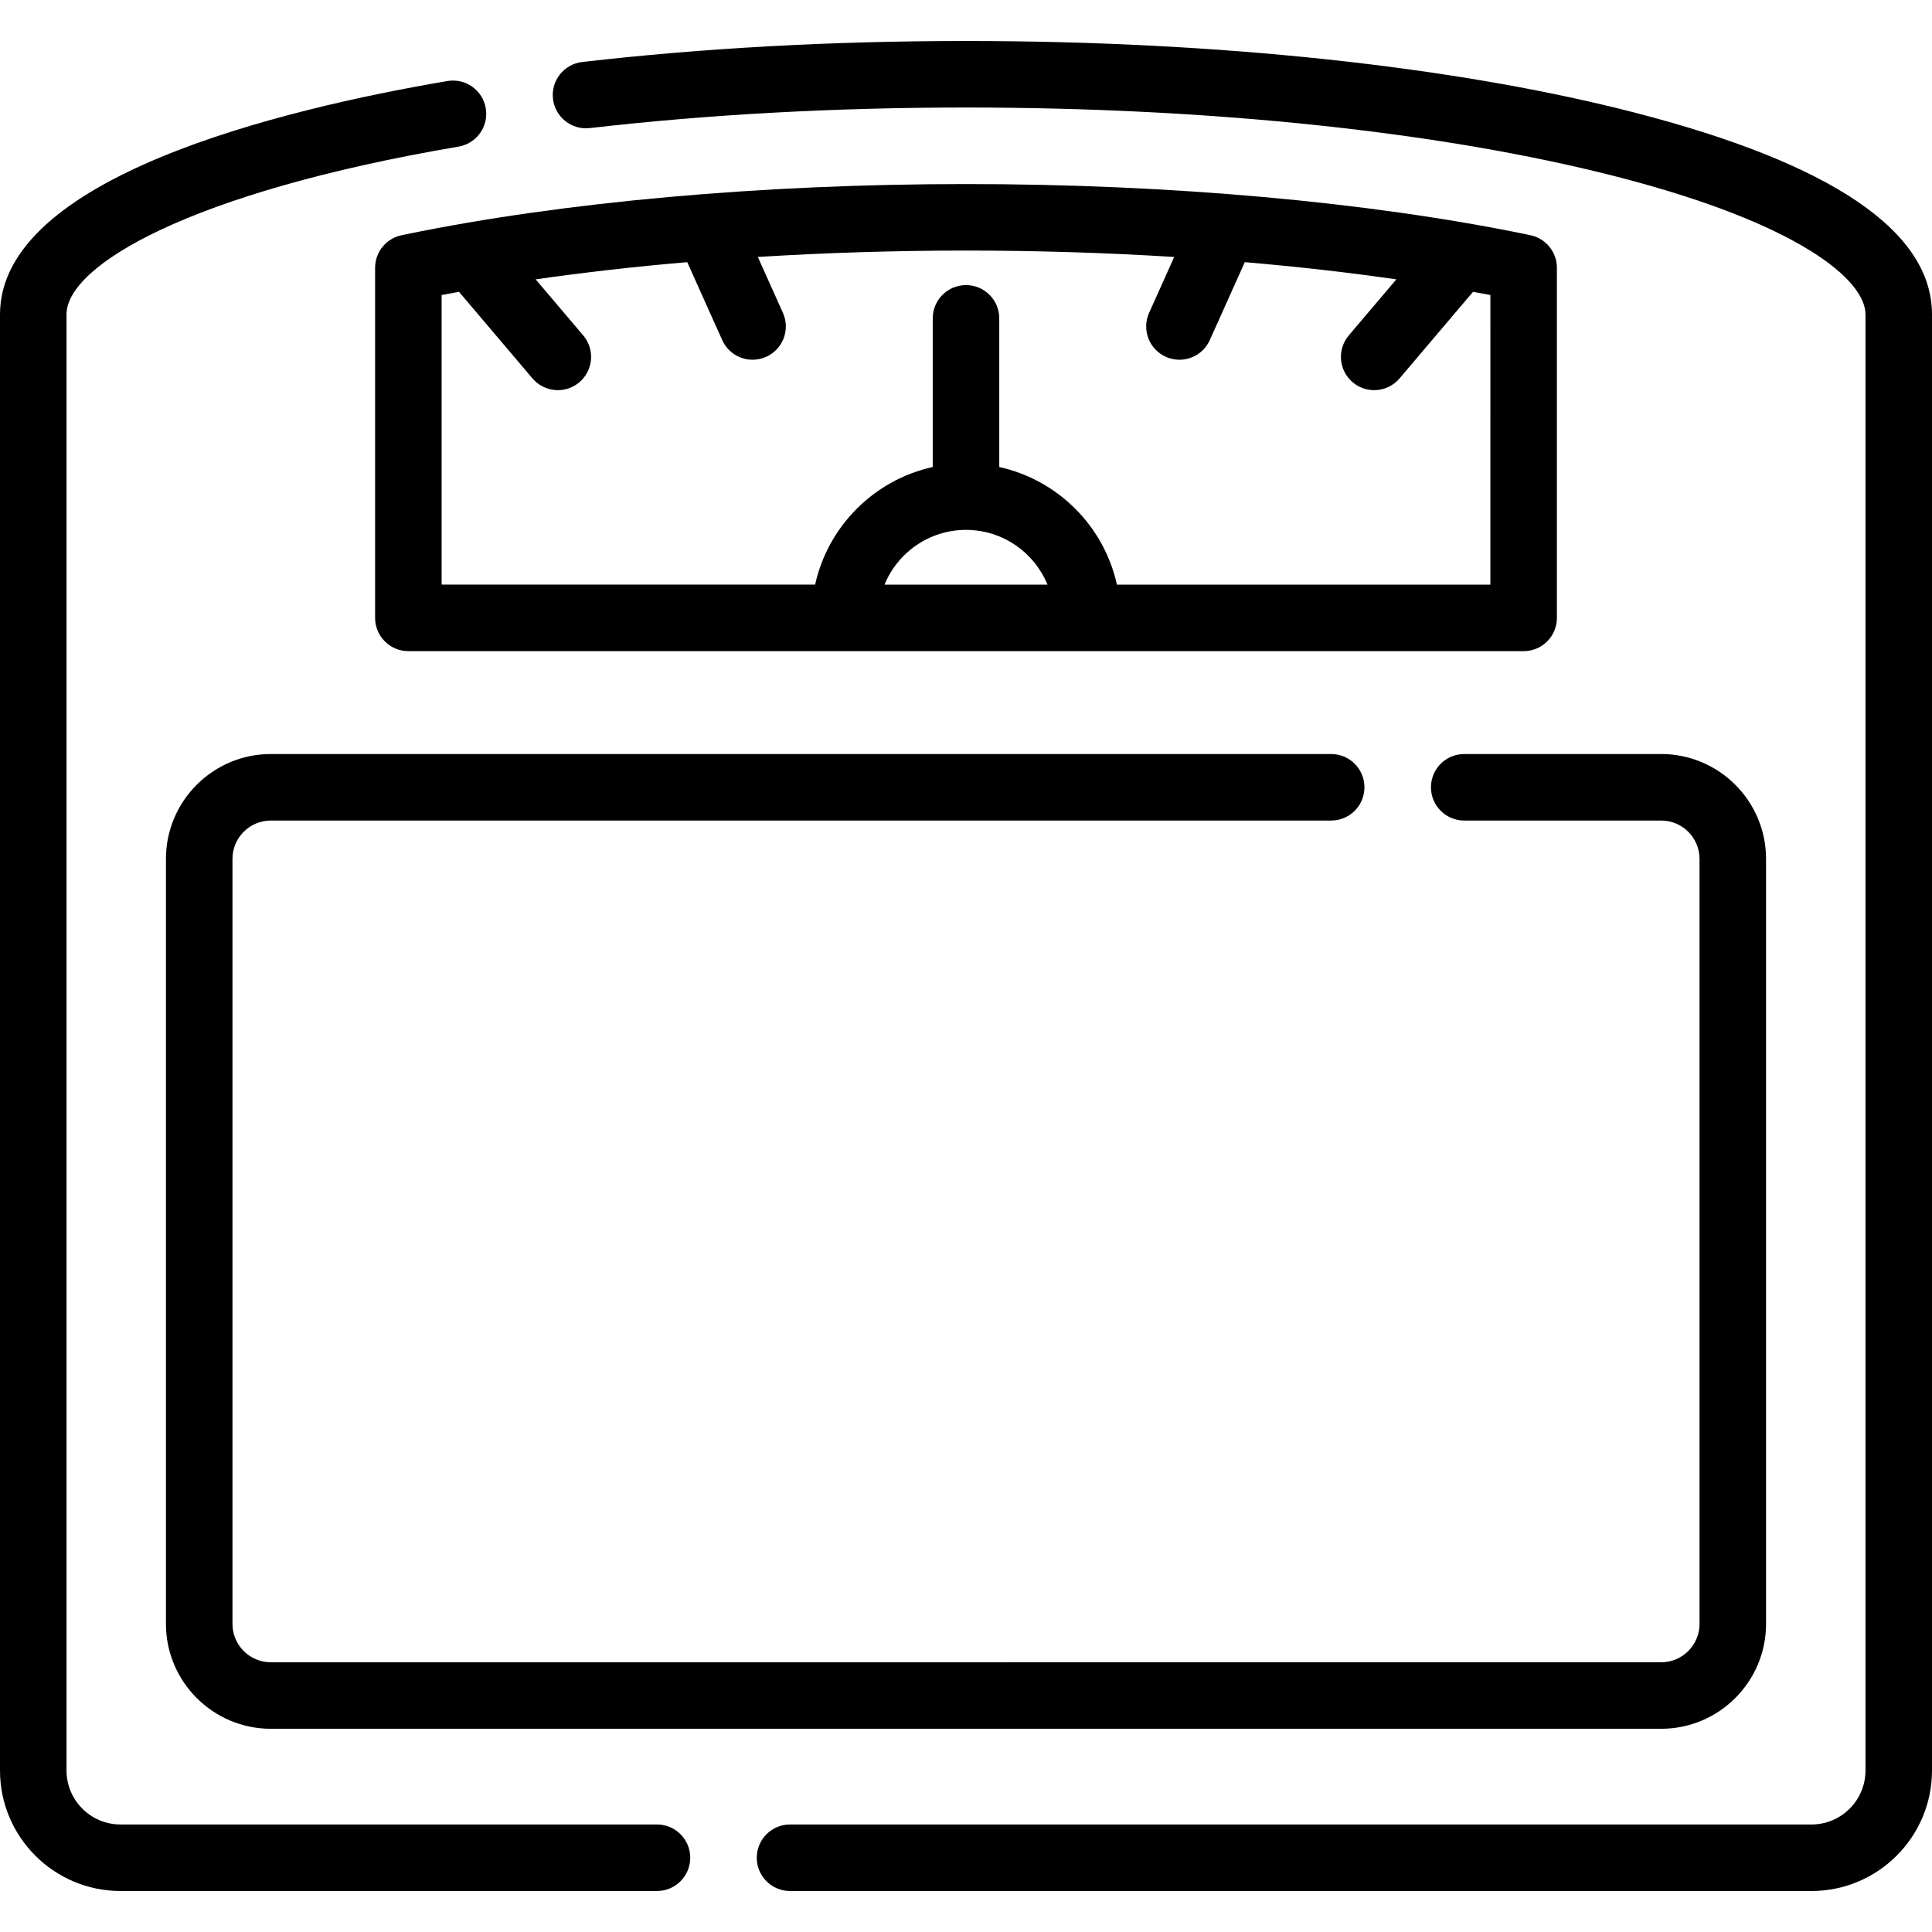
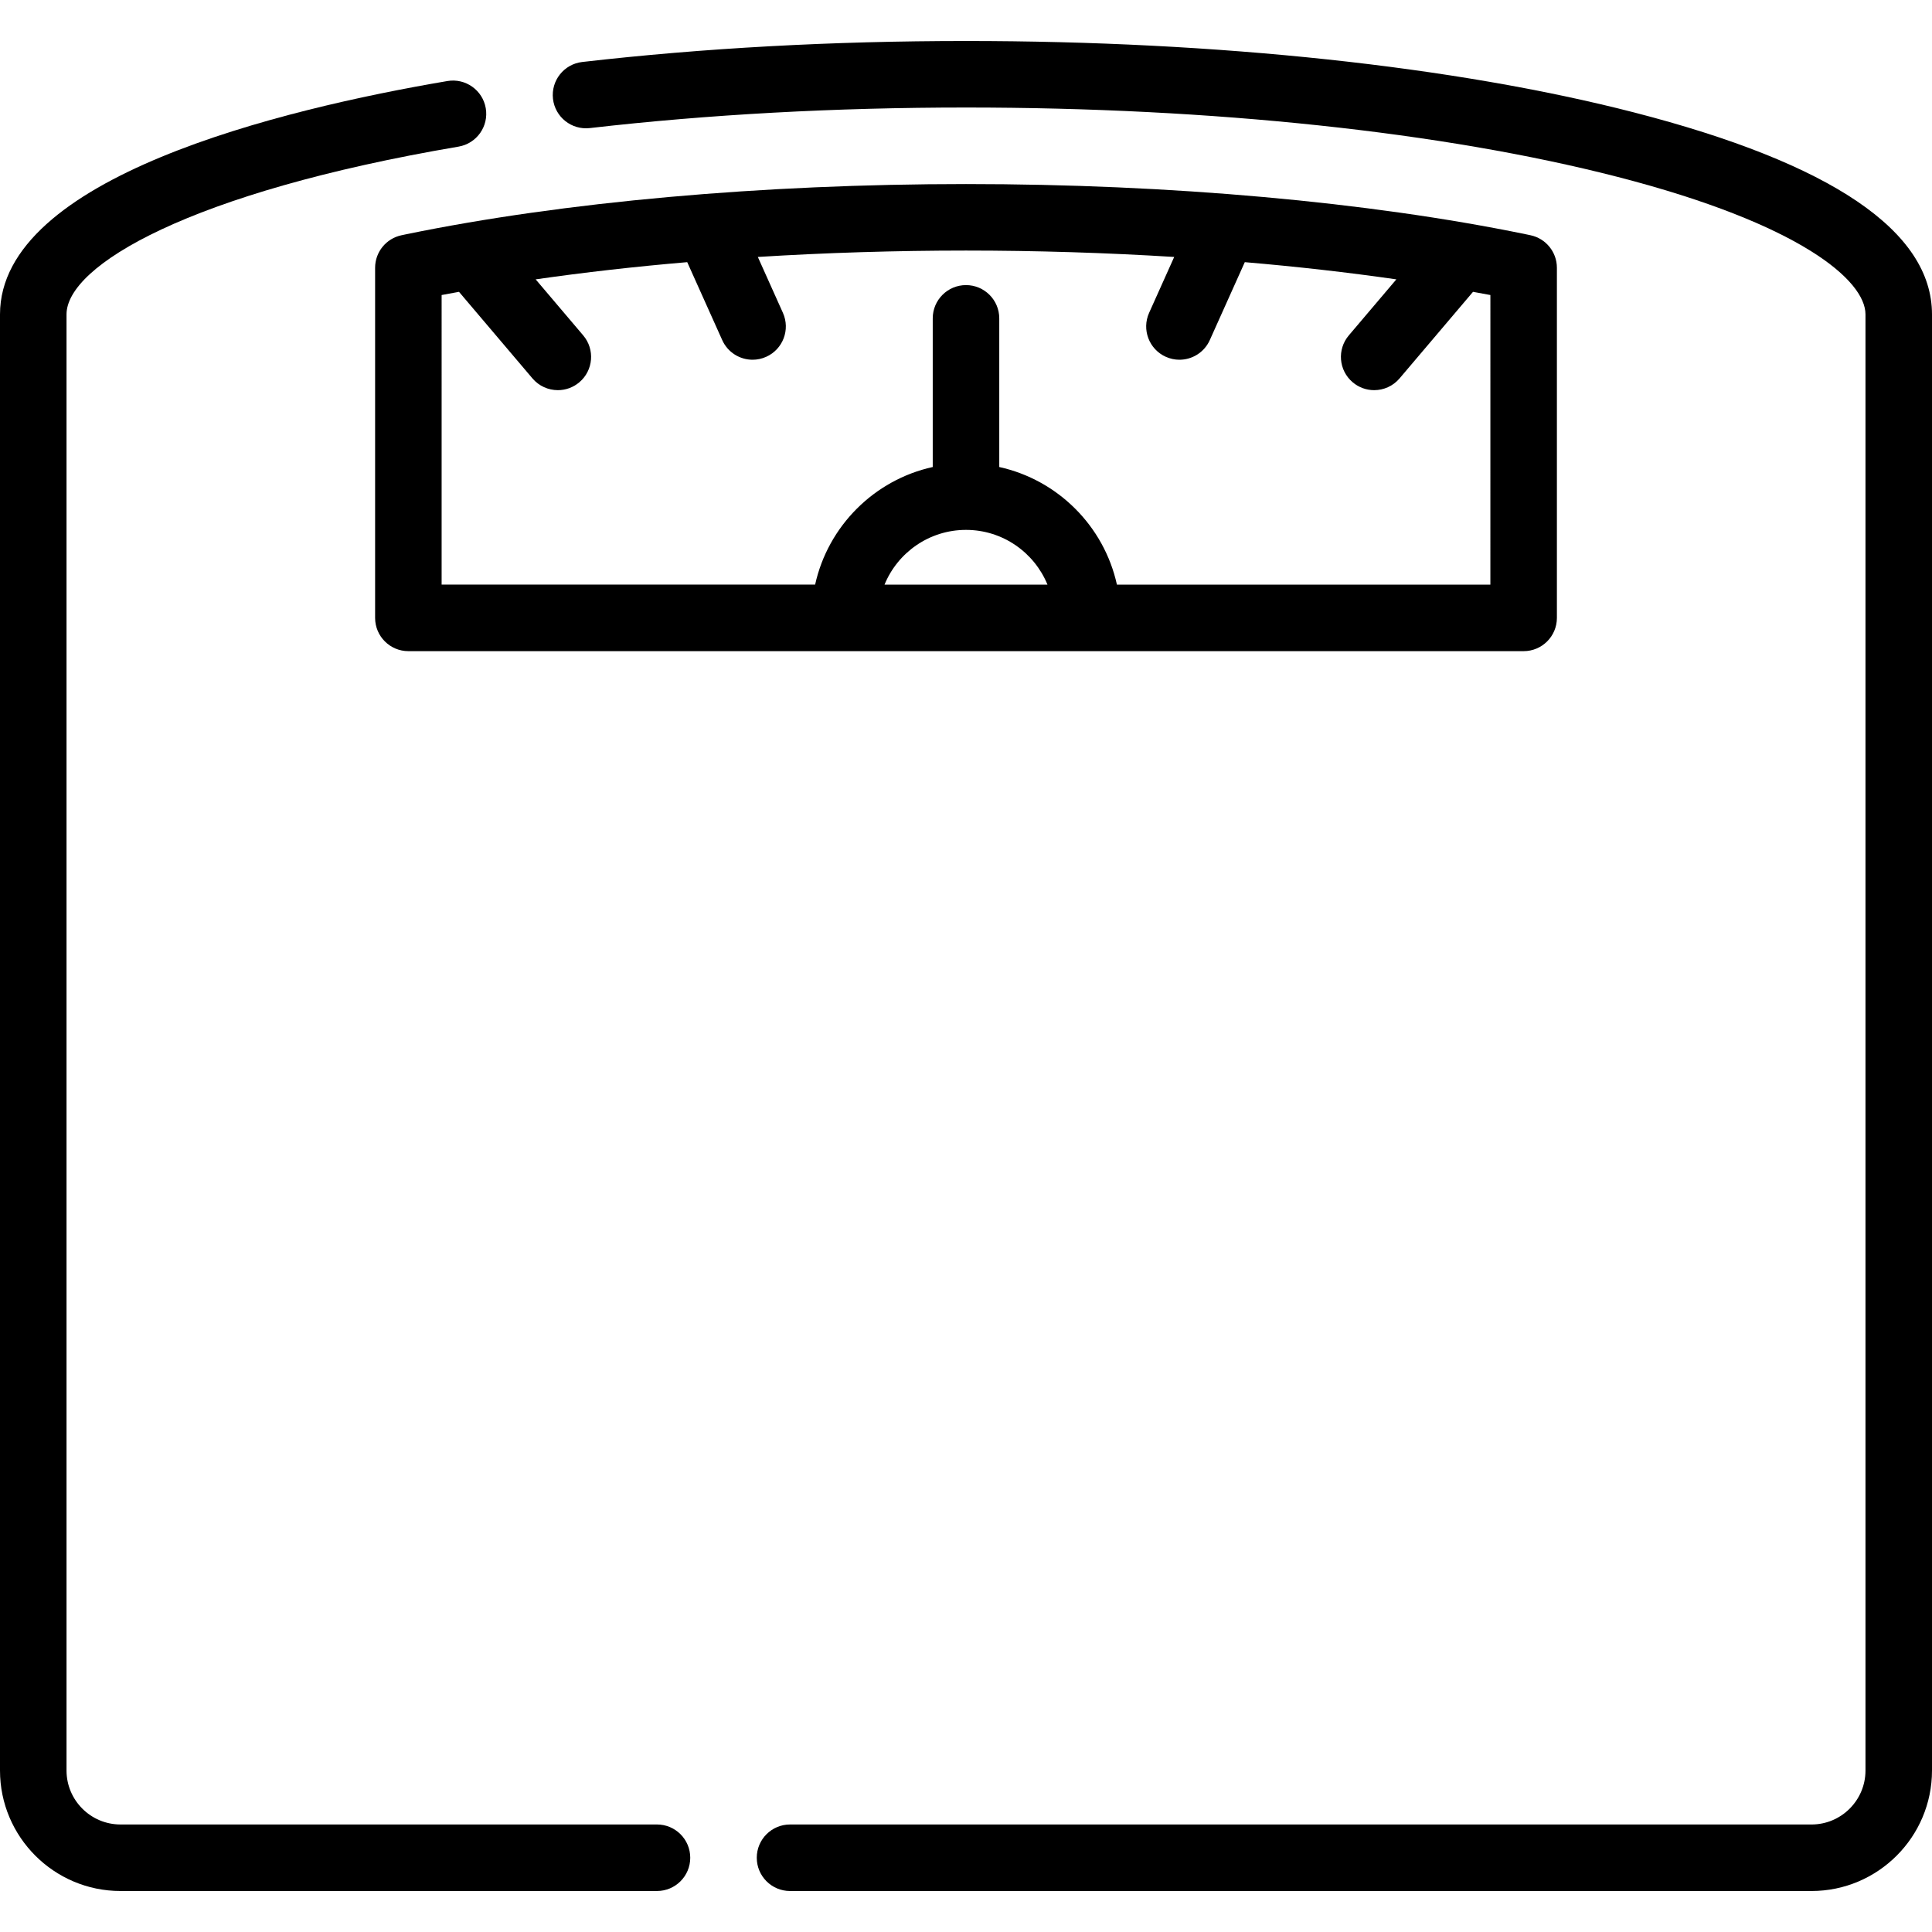
<svg xmlns="http://www.w3.org/2000/svg" fill="#000000" height="800px" width="800px" version="1.1" id="Layer_1" viewBox="0 0 512 512" xml:space="preserve">
  <g>
    <g>
      <path d="M174.107,483.506H31.932c-7.887,0-14.303-6.416-14.303-14.303V83.32c0-12.914,32.511-32.337,103.891-44.464    c4.799-0.816,8.03-5.366,7.214-10.166c-0.816-4.799-5.369-8.028-10.166-7.214C74.286,28.999,0,47.039,0,83.32v385.883    c0,17.607,14.326,31.932,31.932,31.932h142.175c4.868,0,8.815-3.947,8.815-8.815C182.922,487.453,178.975,483.506,174.107,483.506    z" />
    </g>
  </g>
  <g>
    <g>
      <path d="M432.985,29.782c-47.384-12.199-110.239-18.918-176.984-18.918c-35.383,0-69.601,1.872-101.705,5.564    c-4.836,0.557-8.306,4.928-7.75,9.764c0.556,4.835,4.92,8.303,9.764,7.75c31.438-3.615,64.978-5.449,99.691-5.449    c65.306,0,126.599,6.52,172.589,18.363c48.554,12.501,65.783,27.456,65.783,36.465v385.883c0,7.887-6.417,14.303-14.304,14.303    H209.366c-4.868,0-8.815,3.947-8.815,8.815c0,4.868,3.947,8.815,8.815,8.815h270.701C497.674,501.135,512,486.811,512,469.203    V83.32C512,61.294,485.415,43.281,432.985,29.782z" />
    </g>
  </g>
  <g>
    <g>
      <path d="M405.58,62.337l-1.178-0.247C362.703,53.504,310,48.776,256.001,48.776c-53.998,0-106.701,4.728-148.401,13.315    l-1.178,0.247c-4.088,0.852-7.015,4.454-7.015,8.629v92.779c0,4.869,3.947,8.815,8.815,8.815h115.645h64.269h0.023h115.62    c4.868,0,8.815-3.945,8.815-8.815V70.966C412.594,66.792,409.665,63.19,405.58,62.337z M234.41,154.931    c3.484-8.501,11.849-14.505,21.59-14.505c9.741,0,18.106,6.003,21.59,14.505H234.41z M394.964,154.931h-98.97    c-3.417-15.516-15.663-27.75-31.179-31.167V84.369c0-4.868-3.947-8.815-8.815-8.815s-8.815,3.947-8.815,8.815v39.394    c-15.514,3.418-27.751,15.654-31.168,31.168h-98.982V78.187c1.513-0.292,3.065-0.567,4.606-0.849l19.47,22.946    c1.743,2.054,4.226,3.111,6.725,3.111c2.016,0,4.042-0.688,5.699-2.093c3.712-3.15,4.168-8.712,1.018-12.424l-12.595-14.845    c12.775-1.839,26.226-3.37,40.164-4.559l9.275,20.654c1.468,3.268,4.681,5.205,8.046,5.205c1.207,0,2.434-0.249,3.606-0.776    c4.441-1.994,6.424-7.21,4.431-11.653l-6.65-14.81c17.936-1.115,36.465-1.694,55.172-1.694s37.236,0.579,55.172,1.694    l-6.651,14.81c-1.994,4.441-0.011,9.658,4.43,11.653c1.173,0.526,2.4,0.776,3.606,0.776c3.365,0,6.578-1.937,8.046-5.205    l9.275-20.654c13.938,1.189,27.388,2.718,40.164,4.559l-12.596,14.845c-3.15,3.713-2.694,9.275,1.019,12.424    c1.657,1.406,3.682,2.093,5.698,2.093c2.499,0,4.982-1.057,6.726-3.111l19.469-22.946c1.54,0.281,3.092,0.557,4.605,0.849V154.931    z" />
    </g>
  </g>
  <g>
    <g>
-       <path d="M440.228,199.825h-52.194c-4.868,0-8.815,3.947-8.815,8.815c0,4.868,3.947,8.815,8.815,8.815h52.194    c5.606,0,10.165,4.56,10.165,10.165v202.733c0,5.606-4.56,10.165-10.165,10.165H71.771c-5.605,0-10.165-4.56-10.165-10.165    V227.619c0-5.606,4.56-10.165,10.165-10.165h281.005c4.868,0,8.815-3.947,8.815-8.815c0-4.868-3.947-8.815-8.815-8.815H71.771    c-15.326,0-27.794,12.469-27.794,27.794v202.733c0,15.326,12.469,27.794,27.794,27.794h368.457    c15.327,0,27.794-12.469,27.794-27.794V227.619C468.022,212.294,455.554,199.825,440.228,199.825z" />
-     </g>
+       </g>
  </g>
</svg>